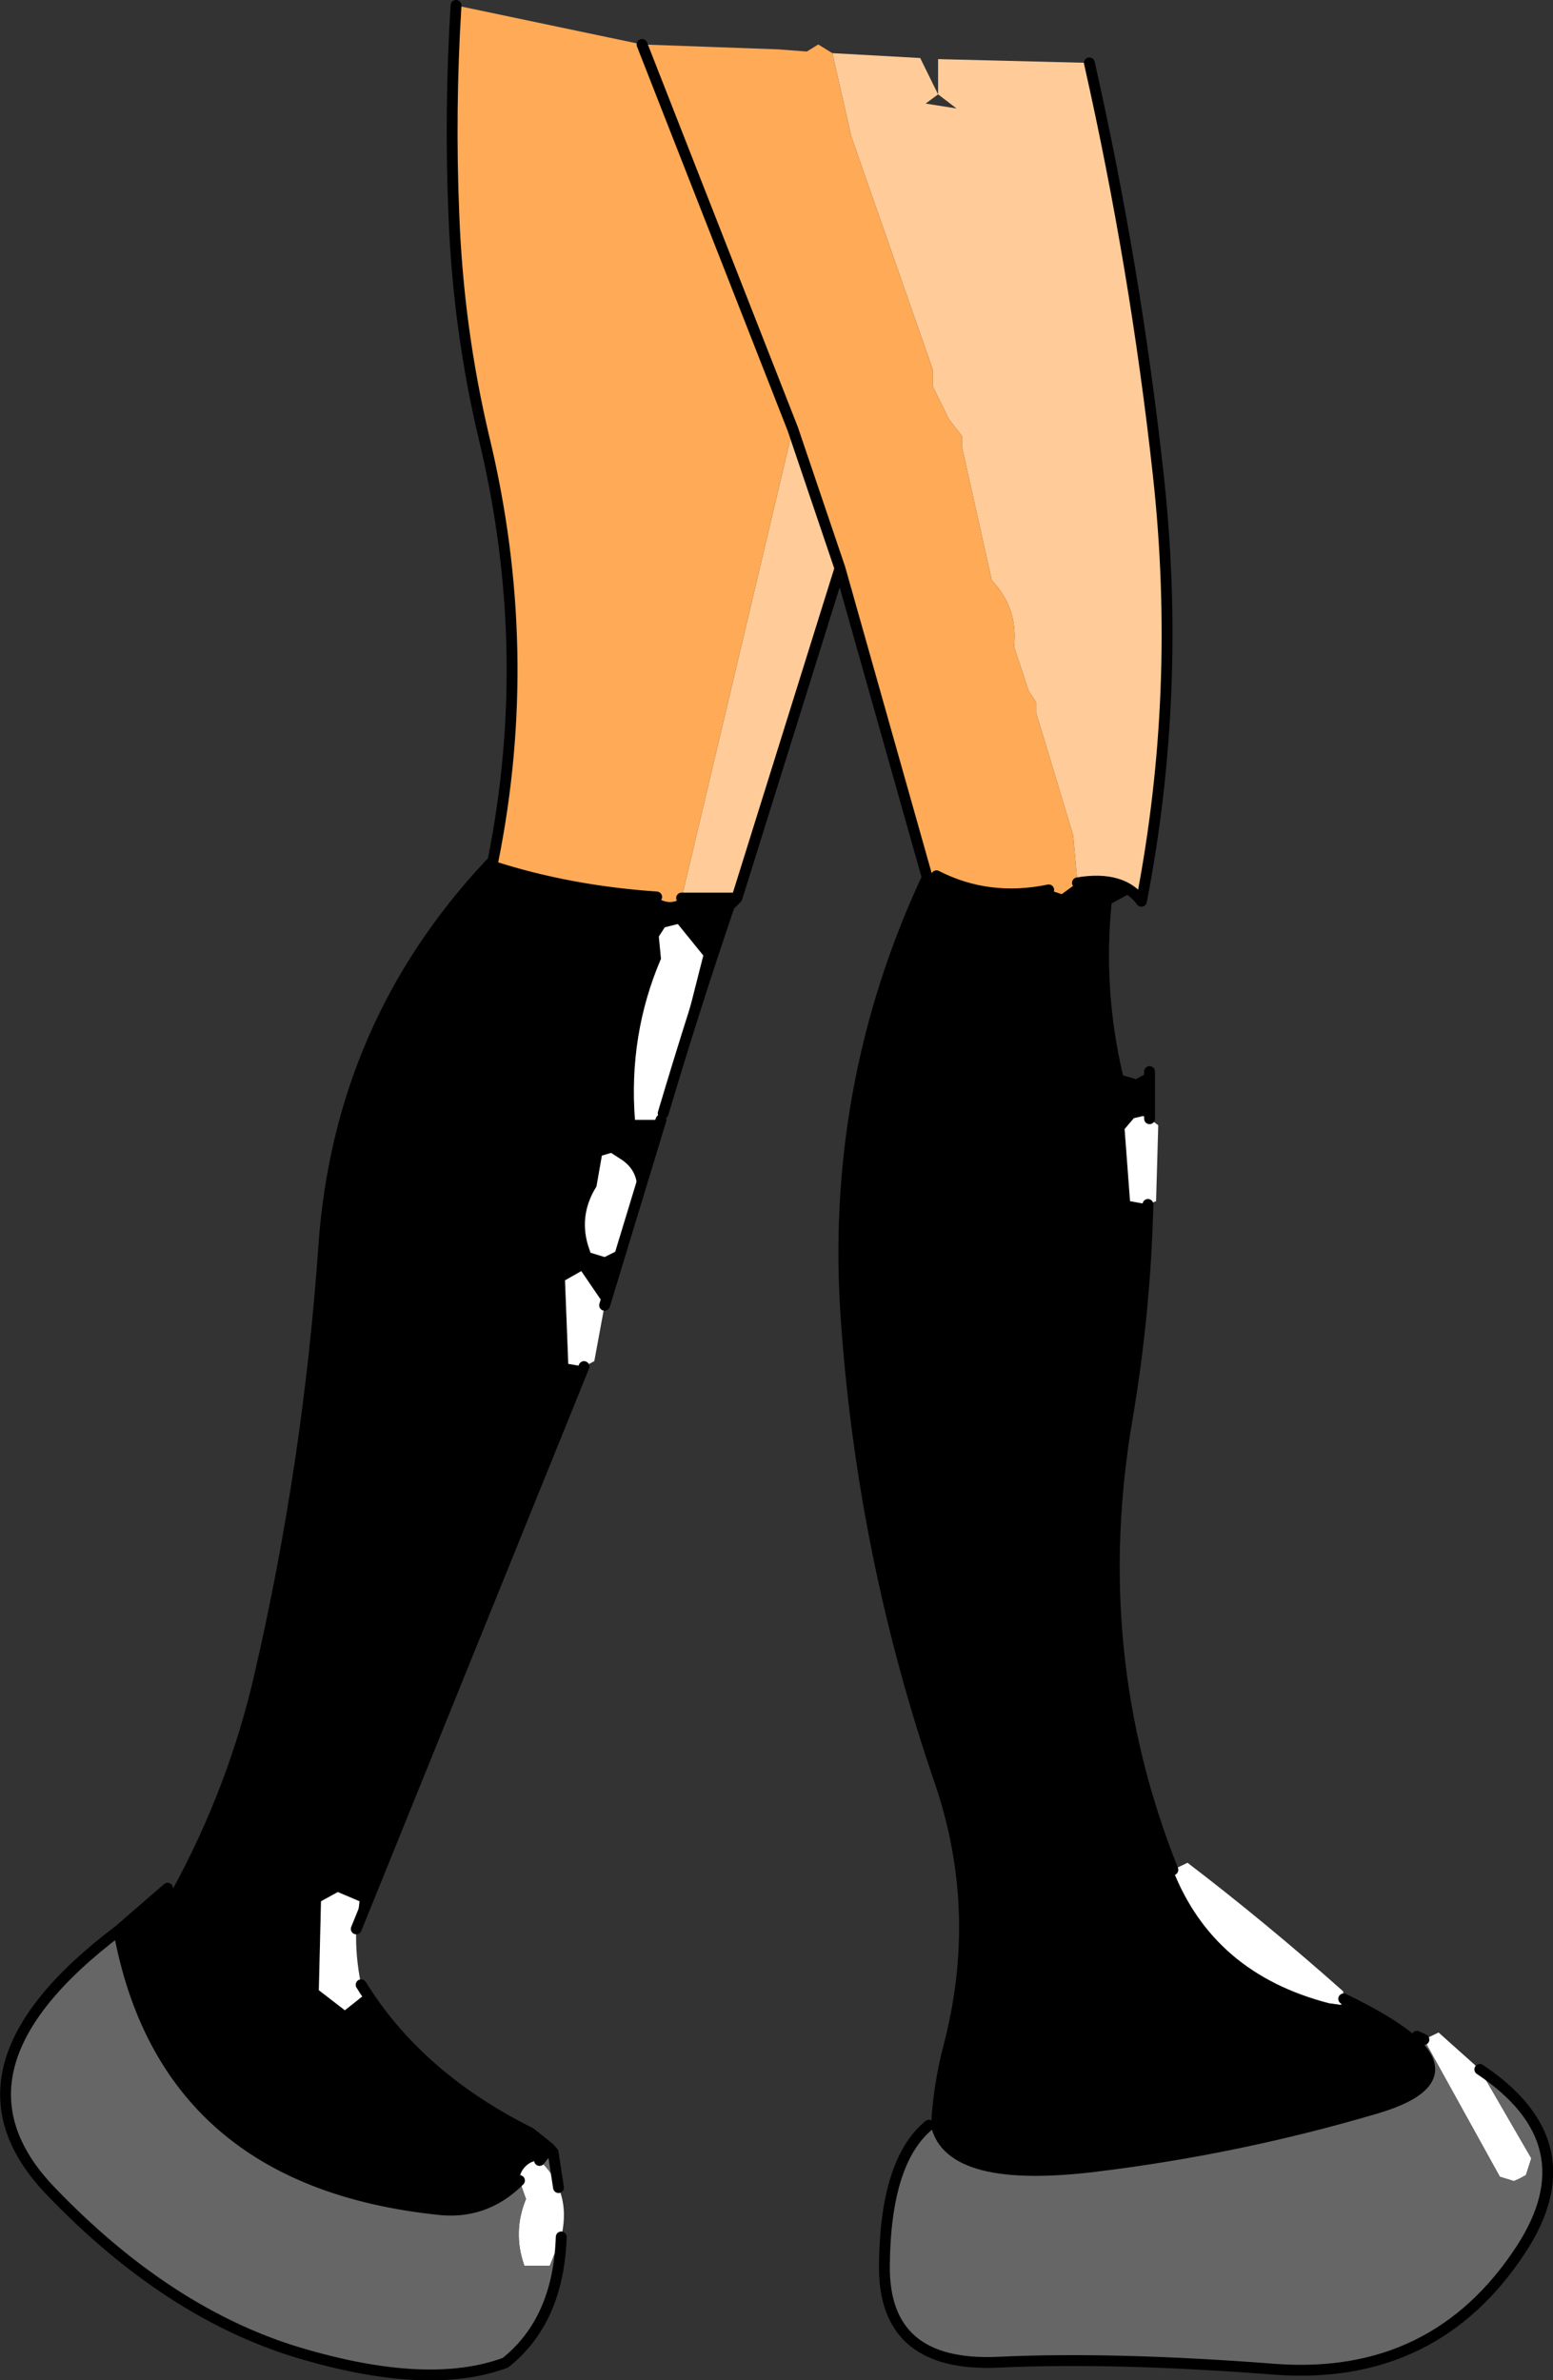
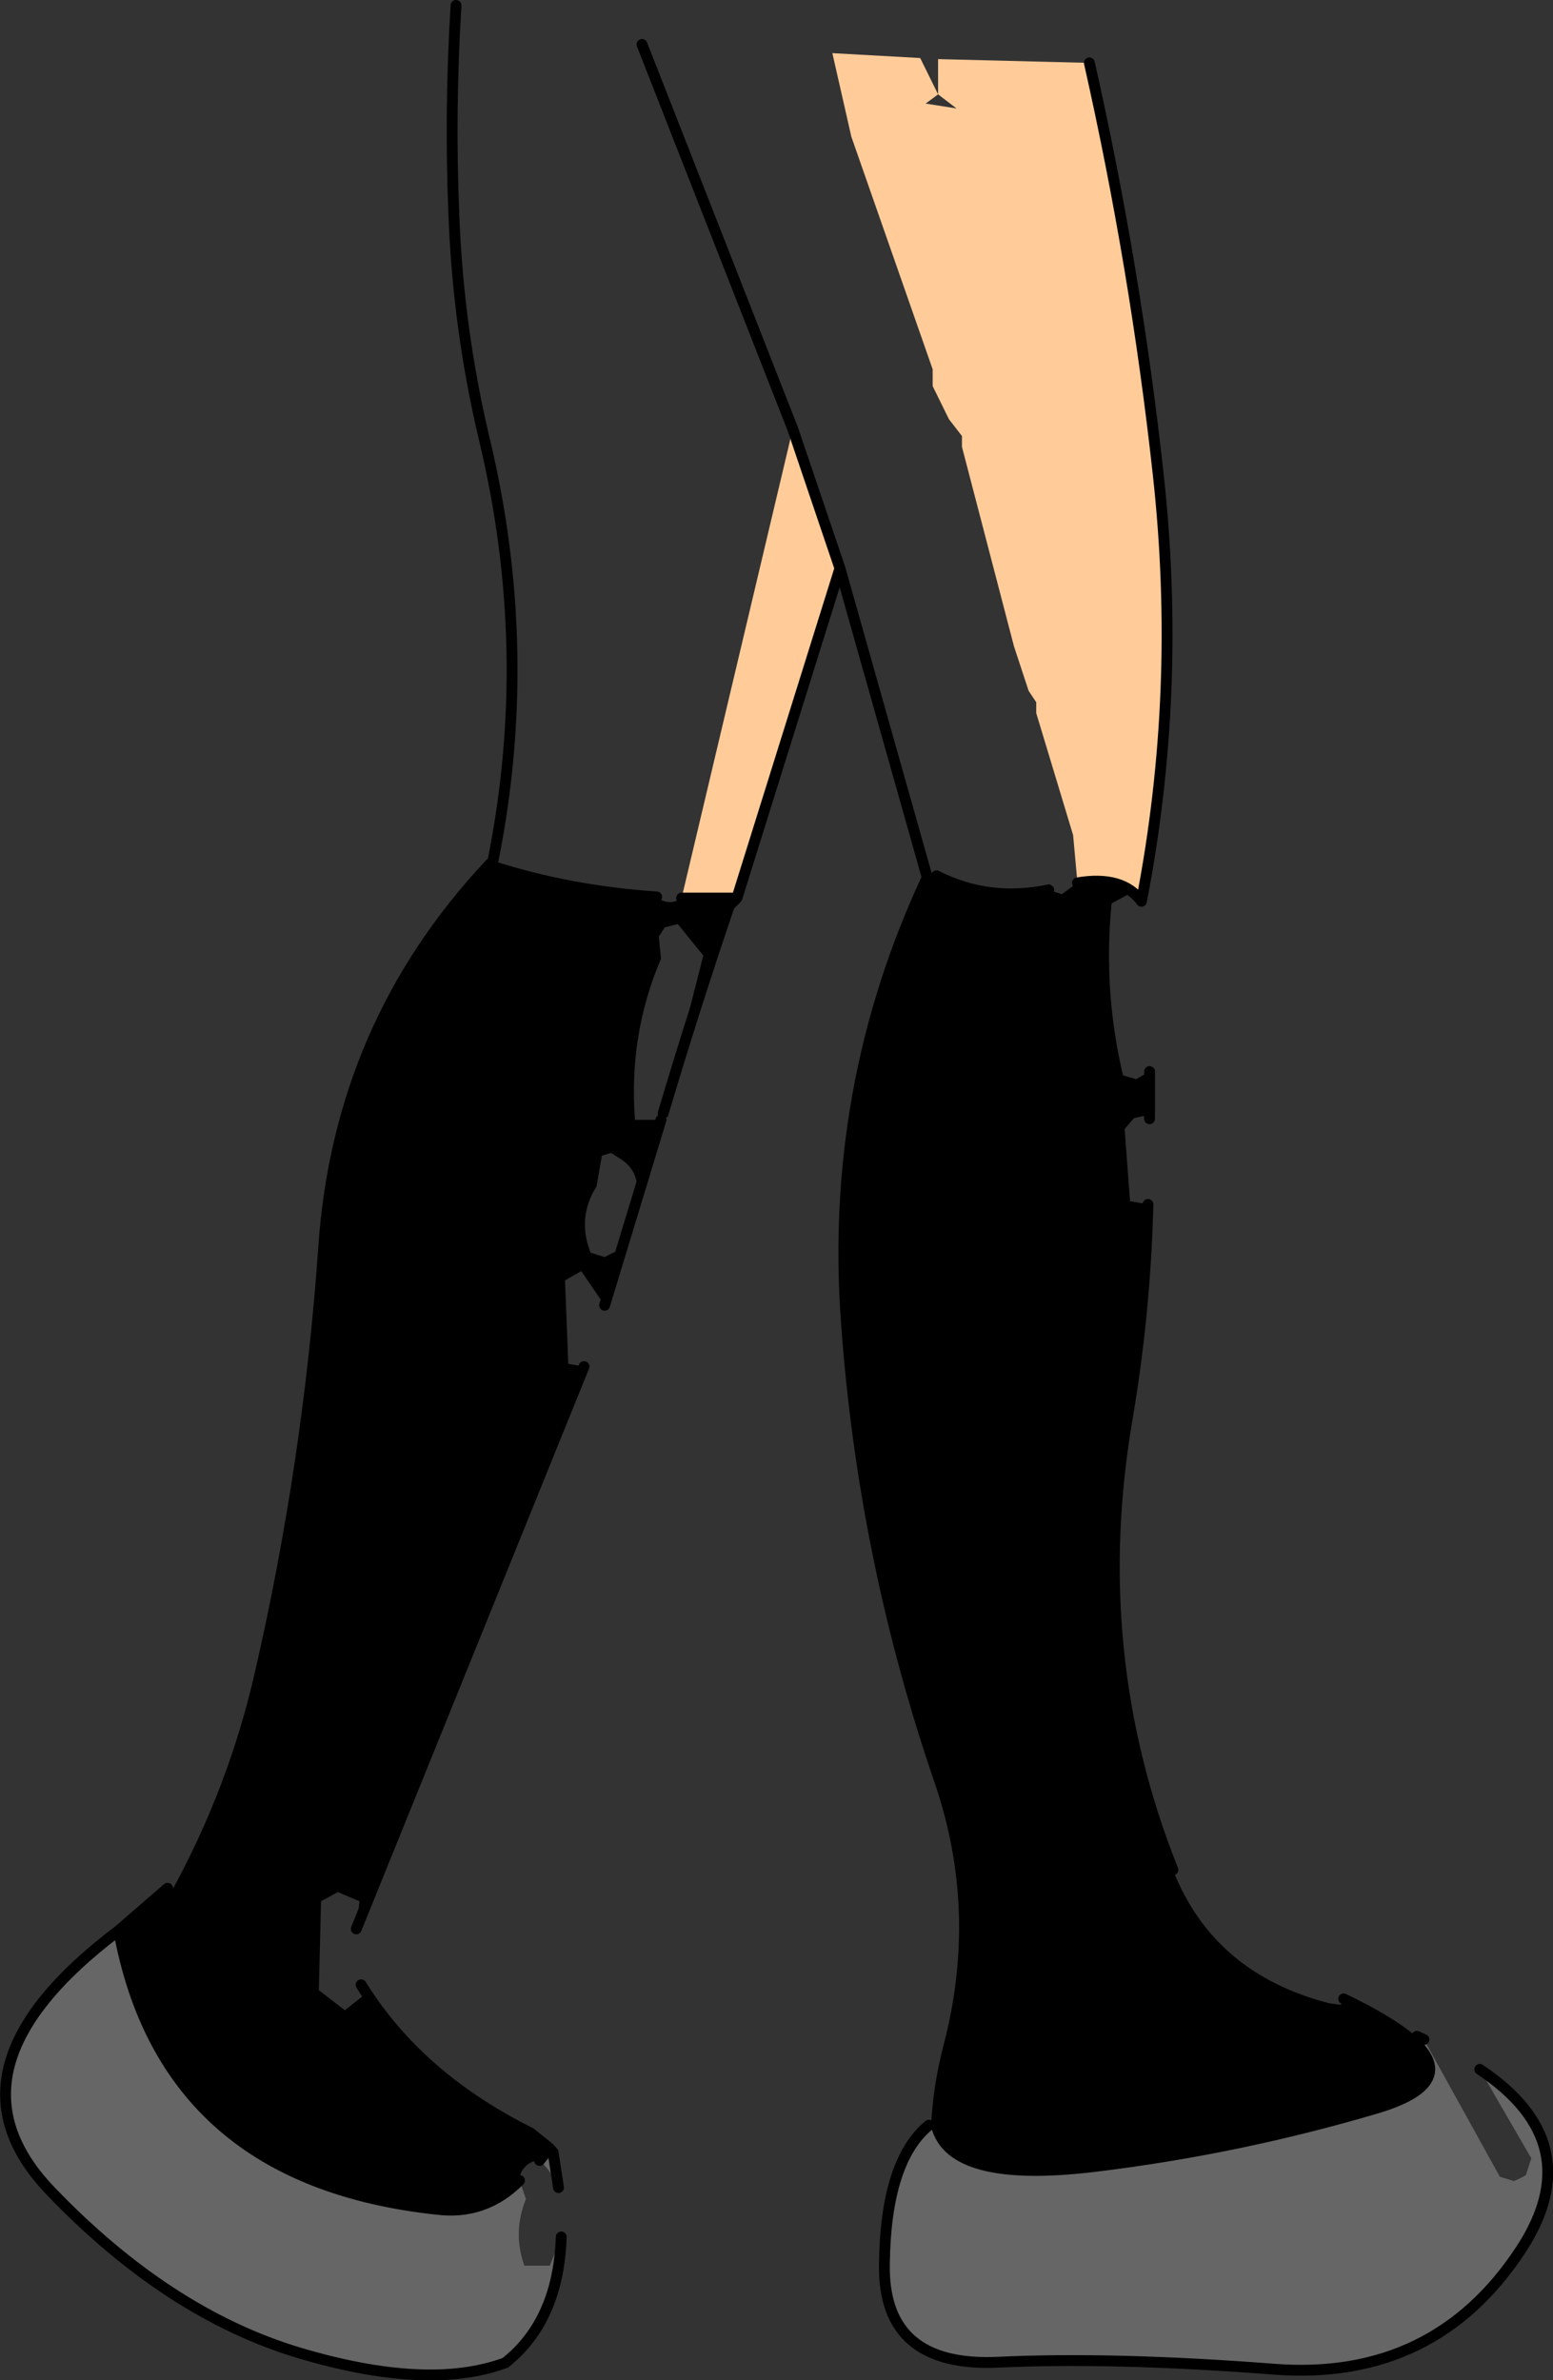
<svg xmlns="http://www.w3.org/2000/svg" height="219.45px" width="143.2px">
  <rect width="100%" height="100%" fill="#333333" stroke="none" />
  <g transform="matrix(1.0, 0.0, 0.0, 1.0, 79.5, 1.7)">
-     <path d="M-2.75 3.2 L5.35 3.65 7.0 7.0 5.85 7.85 8.7 8.3 7.0 7.0 7.0 3.75 20.95 4.1 Q25.2 22.95 27.3 42.05 29.5 62.05 25.75 81.4 24.0 79.0 19.85 79.7 L19.45 75.3 16.05 64.05 16.05 63.05 15.35 62.0 14.0 57.9 Q14.4 54.4 11.95 51.8 L9.2 39.5 9.2 38.5 8.0 36.95 6.5 33.9 6.5 32.35 -1.0 10.9 -2.75 3.2 M-2.05 50.7 L-11.55 81.1 -12.25 81.1 -16.65 81.1 -6.4 37.85 -2.05 50.7" fill="#ffcc99" fill-rule="evenodd" stroke="none" />
-     <path d="M-2.75 3.2 L-1.0 10.9 6.5 32.35 6.5 33.9 8.0 36.95 9.2 38.5 9.2 39.5 11.95 51.8 Q14.4 54.4 14.0 57.9 L15.35 62.0 16.05 63.05 16.05 64.05 19.45 75.3 19.85 79.7 18.4 80.75 17.2 80.35 Q11.65 81.5 6.85 79.05 L6.0 79.2 -2.05 50.7 -6.4 37.85 -20.3 2.4 -7.75 2.85 -5.1 3.05 -4.05 2.4 -2.75 3.2 M-34.05 77.7 Q-30.15 58.3 -34.85 38.75 -37.25 28.65 -37.65 18.1 -38.05 8.45 -37.45 -1.2 L-20.3 2.4 -6.4 37.85 -16.65 81.1 Q-17.65 81.85 -18.9 81.1 L-18.95 81.0 Q-27.05 80.45 -34.15 78.15 L-34.05 77.7" fill="#feaa56" fill-rule="evenodd" stroke="none" />
+     <path d="M-2.75 3.2 L5.35 3.65 7.0 7.0 5.85 7.85 8.7 8.3 7.0 7.0 7.0 3.75 20.95 4.1 Q25.2 22.95 27.3 42.05 29.5 62.05 25.75 81.4 24.0 79.0 19.85 79.7 L19.45 75.3 16.05 64.05 16.05 63.05 15.35 62.0 14.0 57.9 L9.2 39.5 9.2 38.5 8.0 36.95 6.5 33.9 6.5 32.35 -1.0 10.9 -2.75 3.2 M-2.05 50.7 L-11.55 81.1 -12.25 81.1 -16.65 81.1 -6.4 37.85 -2.05 50.7" fill="#ffcc99" fill-rule="evenodd" stroke="none" />
    <path d="M19.85 79.7 Q24.0 79.0 25.75 81.4 L24.55 80.75 23.0 81.6 Q22.2 89.6 24.05 97.45 L25.25 97.8 26.5 97.1 26.5 101.45 25.9 101.2 25.05 101.4 24.2 102.4 24.7 109.05 26.35 109.35 Q26.1 119.3 24.45 129.0 20.7 150.8 28.65 170.7 32.4 180.25 43.05 183.0 L44.15 183.15 44.4 182.6 Q48.75 184.7 50.75 186.45 55.15 190.4 47.35 192.7 34.65 196.45 21.45 198.05 8.2 199.65 6.85 194.3 7.05 190.55 8.0 186.95 11.25 174.45 7.15 162.5 0.1 141.95 -1.45 120.25 -3.05 98.6 6.0 79.2 L6.85 79.05 Q11.65 81.5 17.2 80.35 L18.4 80.75 19.85 79.7 M-12.25 81.8 Q-15.5 91.35 -18.35 100.95 L-14.65 86.4 -17.0 83.5 -18.2 83.8 -18.75 84.65 -18.55 86.7 Q-21.55 93.7 -20.95 101.55 L-18.55 101.55 -23.75 118.65 -25.9 115.5 -27.4 116.35 -27.1 124.05 -25.65 124.3 -46.65 176.15 -46.35 173.6 -48.35 172.75 -49.9 173.6 -50.1 181.8 -47.7 183.65 -46.0 182.3 -46.2 181.3 Q-41.1 189.55 -31.2 194.65 L-30.6 194.95 -28.95 196.5 -29.75 197.5 Q-30.5 197.5 -31.05 198.05 -31.6 198.6 -31.6 199.35 -34.8 202.55 -39.2 202.0 -64.35 199.3 -68.55 176.3 L-64.05 172.4 -63.2 172.85 Q-57.9 163.15 -55.5 152.55 -51.05 133.2 -49.65 113.3 -48.25 92.85 -34.4 78.05 L-34.15 78.15 Q-27.05 80.45 -18.95 81.0 L-18.9 81.1 Q-17.65 81.85 -16.65 81.1 L-12.25 81.1 -12.25 81.8 M-22.3 105.15 L-23.15 104.6 -24.0 104.85 -24.5 107.7 Q-26.1 110.25 -25.3 113.05 L-25.05 113.8 -23.75 114.2 -22.65 113.65 -20.75 108.0 Q-20.7 106.15 -22.3 105.15" fill="#000000" fill-rule="evenodd" stroke="none" />
-     <path d="M26.5 101.45 L27.3 102.05 27.1 109.05 26.35 109.35 24.7 109.05 24.2 102.4 25.05 101.4 25.9 101.2 26.5 101.45 M28.65 170.7 L30.0 170.05 Q37.2 175.55 44.35 181.9 L44.4 182.6 44.15 183.15 43.05 183.0 Q32.4 180.25 28.65 170.7 M51.8 186.35 L53.15 185.7 56.95 189.1 61.7 197.3 61.2 198.85 60.65 199.15 60.1 199.4 58.8 199.0 51.8 186.35 M-18.35 100.95 L-18.55 101.55 -20.95 101.55 Q-21.55 93.7 -18.55 86.7 L-18.75 84.65 -18.2 83.8 -17.0 83.5 -14.65 86.4 -18.35 100.95 M-23.75 118.65 L-24.7 123.8 -25.65 124.3 -27.1 124.05 -27.4 116.35 -25.9 115.5 -23.75 118.65 M-46.65 176.15 Q-46.75 178.65 -46.2 181.3 L-46.0 182.3 -47.7 183.65 -50.1 181.8 -49.9 173.6 -48.35 172.75 -46.35 173.6 -46.65 176.15 M-28.0 200.0 Q-27.15 202.0 -27.75 204.55 L-28.8 207.2 -31.15 207.2 Q-32.25 204.1 -31.0 201.05 L-31.6 199.35 Q-31.6 198.6 -31.05 198.05 -30.5 197.5 -29.75 197.5 -28.55 198.6 -28.0 200.0 M-22.3 105.15 Q-20.7 106.15 -20.75 108.0 L-22.65 113.65 -23.75 114.2 -25.05 113.8 -25.3 113.05 Q-26.1 110.25 -24.5 107.7 L-24.0 104.85 -23.15 104.6 -22.3 105.15" fill="#ffffff" fill-rule="evenodd" stroke="none" />
    <path d="M50.75 186.45 L51.15 186.05 51.8 186.35 58.8 199.0 60.1 199.4 60.65 199.15 61.2 198.85 61.7 197.3 56.95 189.1 Q67.15 195.9 60.75 205.7 52.8 217.85 38.05 216.75 23.2 215.6 12.55 216.1 1.9 216.6 2.05 207.1 2.15 197.55 6.15 194.25 L6.85 194.3 Q8.2 199.65 21.45 198.05 34.65 196.45 47.35 192.7 55.15 190.4 50.75 186.45 M-28.5 196.75 L-28.0 200.0 Q-28.55 198.6 -29.75 197.5 L-28.95 196.5 -28.5 196.75 M-27.75 204.55 Q-28.0 212.25 -32.9 216.15 -40.05 218.8 -52.05 215.2 -64.05 211.55 -74.8 200.35 -85.6 189.15 -68.55 176.3 -64.35 199.3 -39.2 202.0 -34.8 202.55 -31.6 199.35 L-31.0 201.05 Q-32.25 204.1 -31.15 207.2 L-28.8 207.2 -27.75 204.55" fill="#666666" fill-rule="evenodd" stroke="none" />
    <path d="M19.85 79.7 Q24.0 79.0 25.75 81.4 29.5 62.05 27.3 42.05 25.2 22.95 20.95 4.1 M6.85 79.05 Q11.65 81.5 17.2 80.35 M26.5 97.1 L26.5 101.45 M26.35 109.35 Q26.1 119.3 24.45 129.0 20.7 150.8 28.65 170.7 M44.4 182.6 Q48.75 184.7 50.75 186.45 55.15 190.4 47.35 192.7 34.65 196.45 21.45 198.05 8.2 199.65 6.85 194.3 7.05 190.55 8.0 186.95 11.25 174.45 7.15 162.5 0.1 141.95 -1.45 120.25 -3.05 98.6 6.0 79.2 L-2.05 50.7 -11.55 81.1 -12.25 81.8 Q-15.5 91.35 -18.35 100.95 M51.15 186.05 L51.8 186.35 M56.95 189.1 Q67.15 195.9 60.75 205.7 52.8 217.85 38.05 216.75 23.2 215.6 12.55 216.1 1.9 216.6 2.05 207.1 2.15 197.55 6.15 194.25 M-18.55 101.55 L-23.75 118.65 M-25.65 124.3 L-46.65 176.15 M-46.2 181.3 Q-41.1 189.55 -31.2 194.65 L-30.6 194.95 -28.85 196.35 -28.5 196.75 -28.0 200.0 M-27.75 204.55 Q-28.0 212.25 -32.9 216.15 -40.05 218.8 -52.05 215.2 -64.05 211.55 -74.8 200.35 -85.6 189.15 -68.55 176.3 L-64.05 172.4 M-63.2 172.85 Q-57.9 163.15 -55.5 152.55 -51.05 133.2 -49.65 113.3 -48.25 92.85 -34.4 78.05 L-34.05 77.7 Q-30.15 58.3 -34.85 38.75 -37.25 28.65 -37.65 18.1 -38.05 8.45 -37.45 -1.2 M-6.4 37.85 L-20.3 2.4 M-34.15 78.15 Q-27.05 80.45 -18.95 81.0 M-6.4 37.85 L-2.05 50.7 M-34.15 78.15 L-34.4 78.05 M-11.55 81.1 L-12.25 81.1 -16.65 81.1 M-28.95 196.5 L-29.75 197.5 M-28.95 196.5 L-28.85 196.35 M-68.55 176.3 Q-64.35 199.3 -39.2 202.0 -34.8 202.55 -31.6 199.35" fill="none" stroke="#000000" stroke-linecap="round" stroke-linejoin="round" stroke-width="1.0" />
  </g>
</svg>